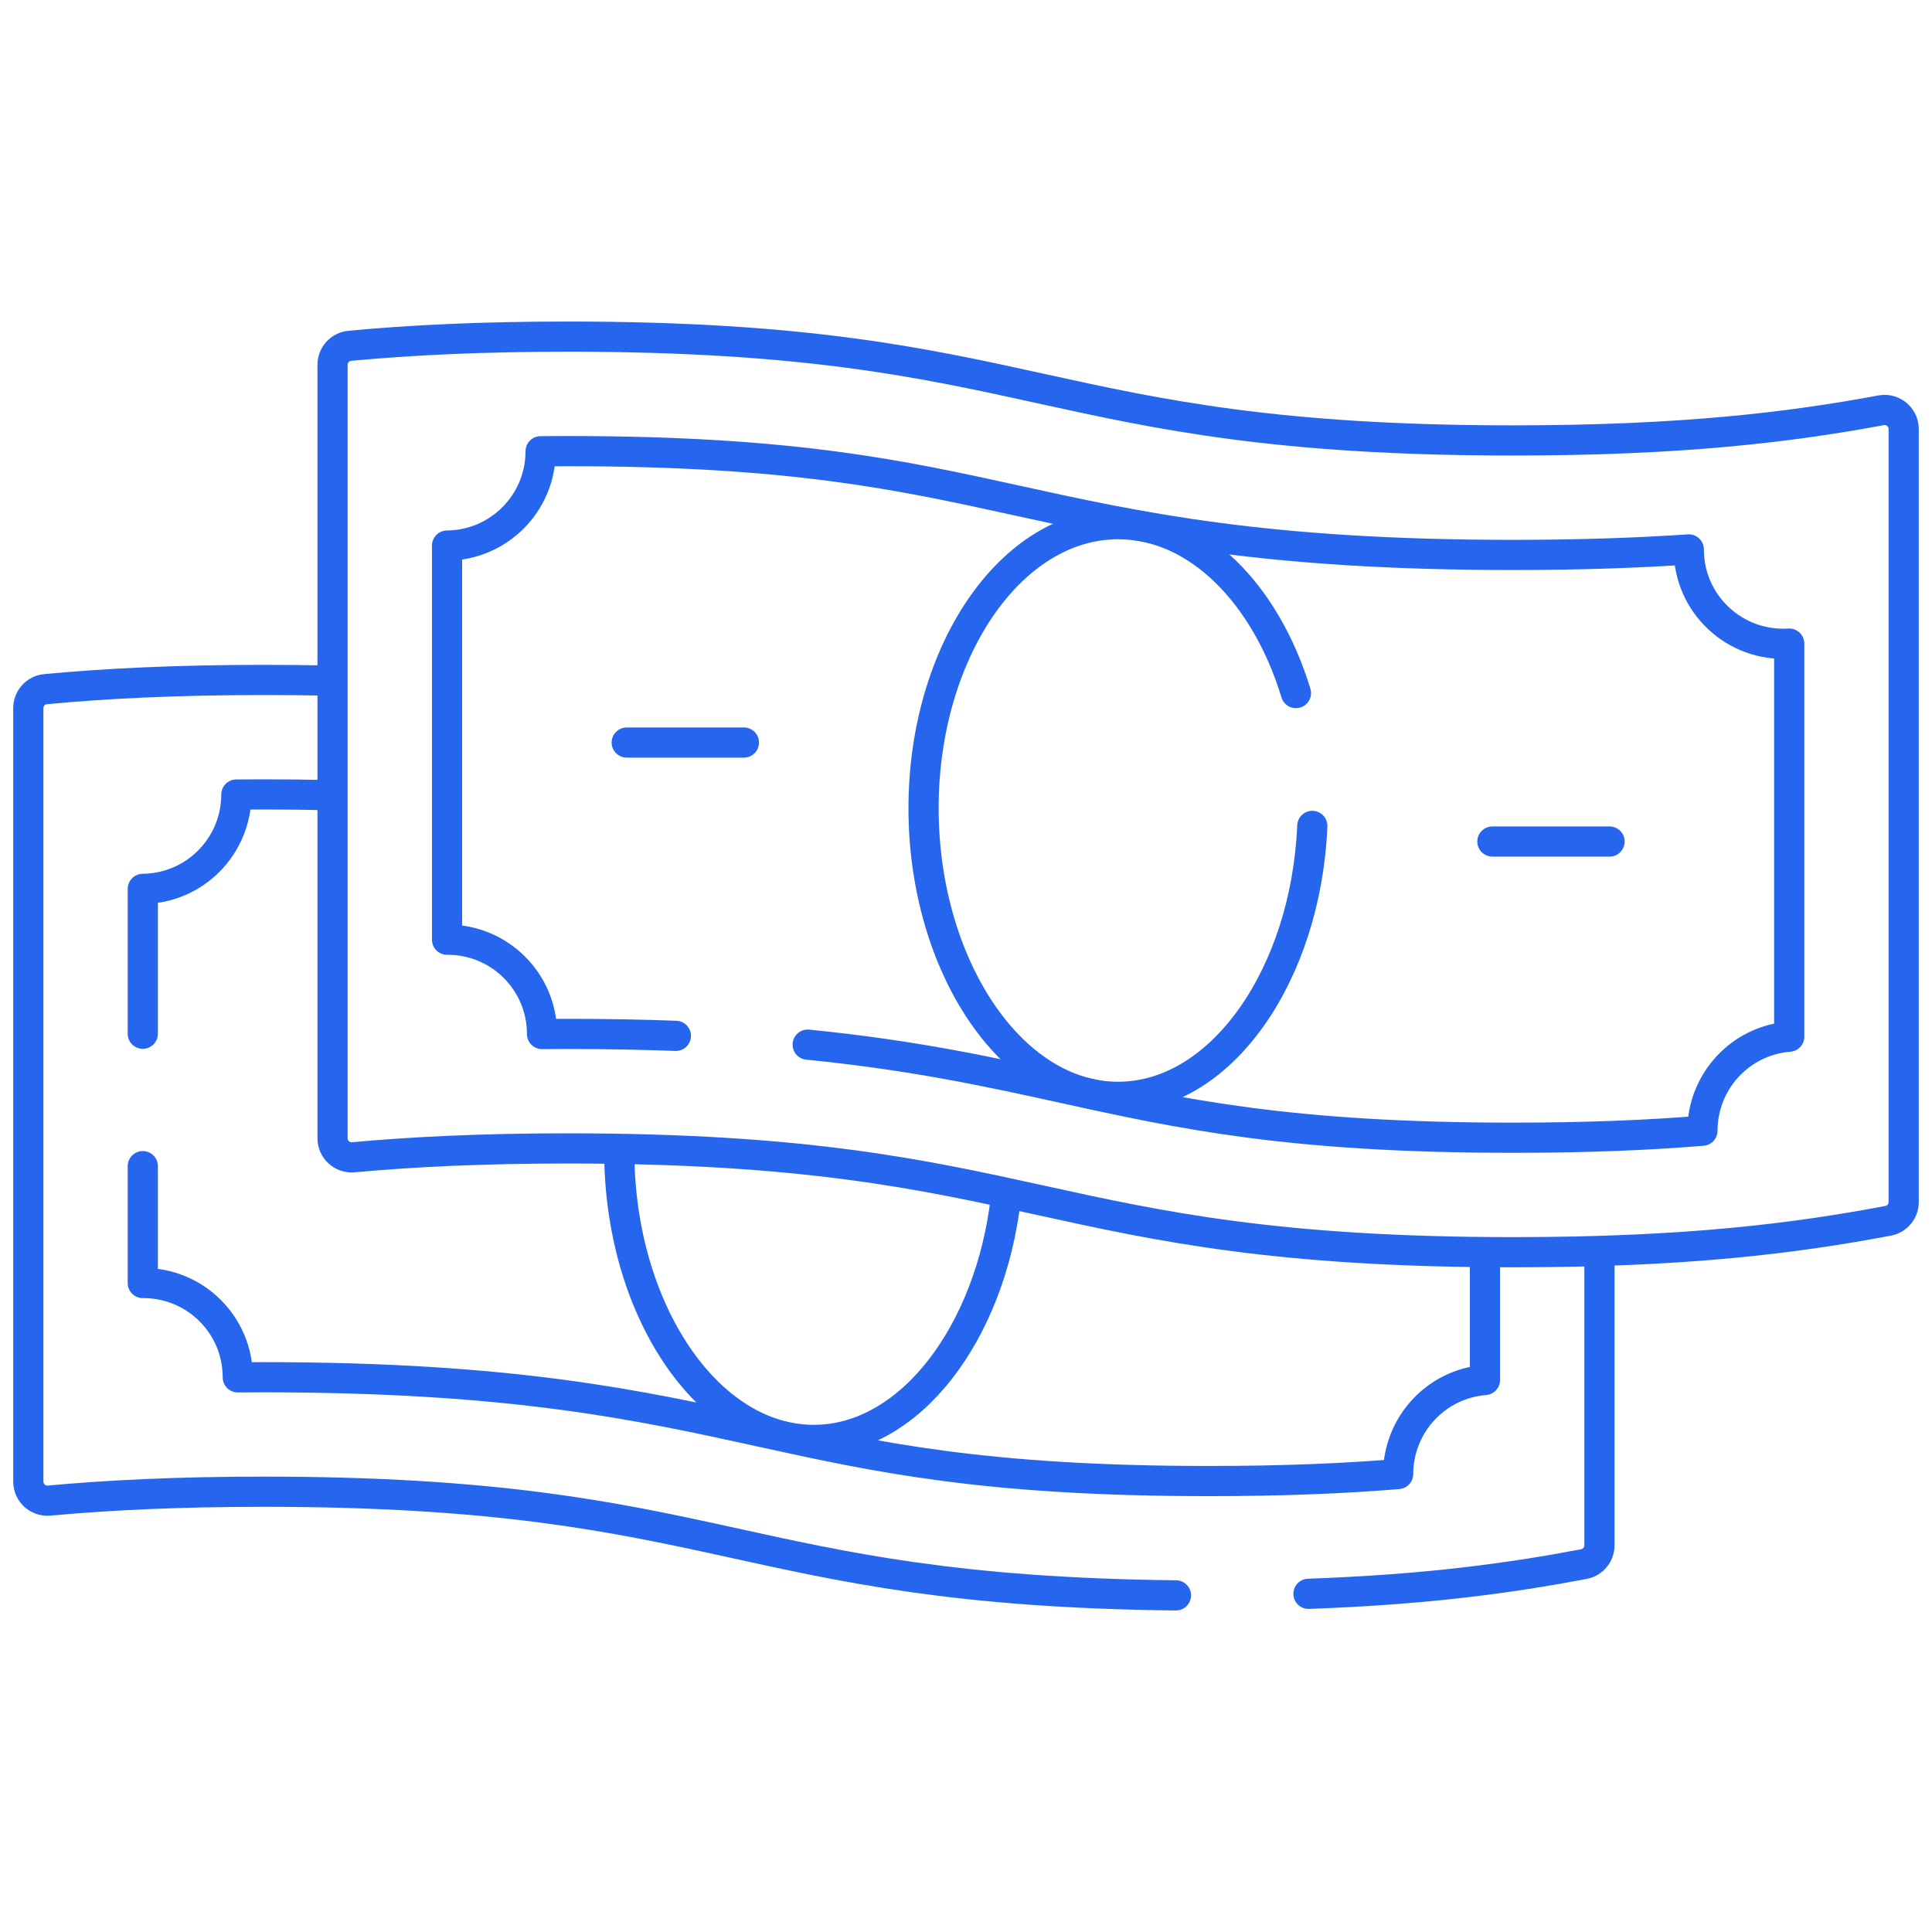
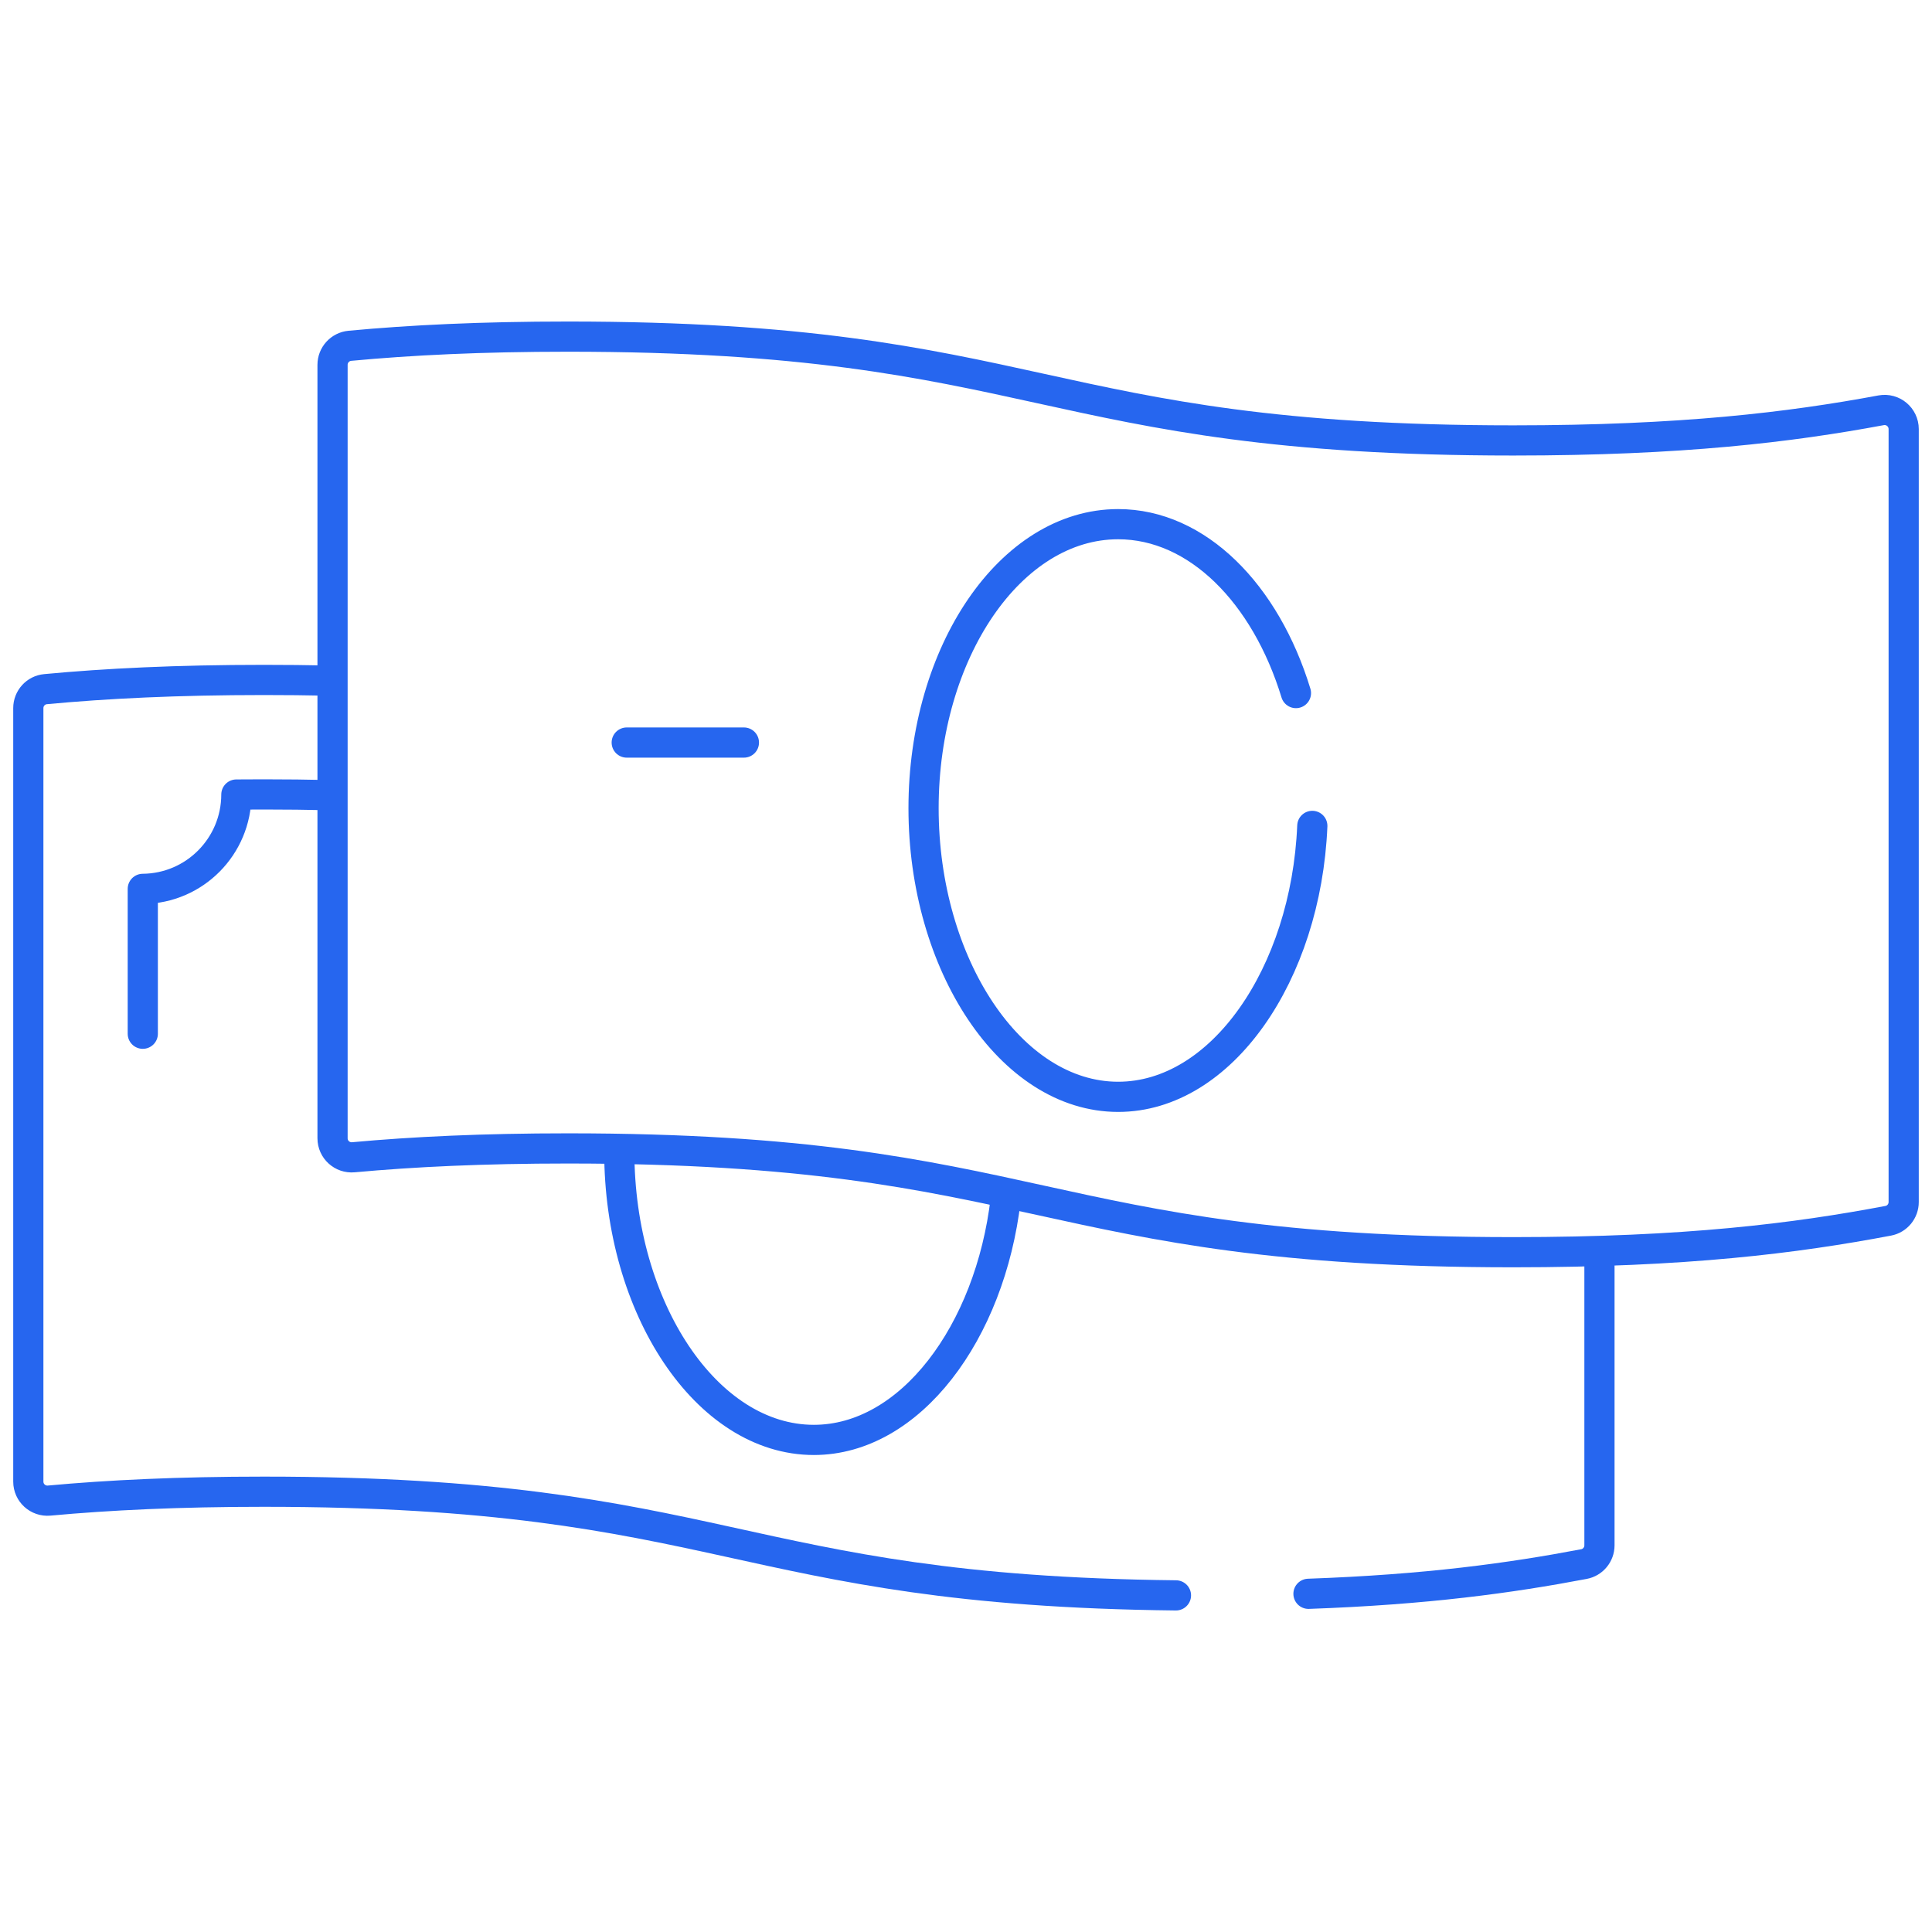
<svg xmlns="http://www.w3.org/2000/svg" width="64" height="64" viewBox="0 0 64 64" fill="none">
  <path d="M10.834 22.545C10.168 22.531 9.47 22.524 8.738 22.524C5.865 22.524 3.521 22.64 1.509 22.829C1.185 22.859 0.938 23.131 0.938 23.458V49.08C0.938 49.453 1.258 49.743 1.629 49.709C3.614 49.526 5.923 49.415 8.738 49.415C24.02 49.415 24.385 52.691 38.955 52.849" stroke="#2666EF" stroke-miterlimit="10" stroke-linecap="round" stroke-linejoin="round" />
  <path d="M52.984 41.627V51.191C52.984 51.495 52.768 51.756 52.47 51.812C50.035 52.275 47.249 52.659 43.345 52.797" stroke="#2666EF" stroke-miterlimit="10" stroke-linecap="round" stroke-linejoin="round" />
  <path d="M4.73 34.244V29.445C6.446 29.431 7.827 28.036 7.83 26.32C8.127 26.318 8.431 26.316 8.737 26.316C9.487 26.316 10.199 26.324 10.875 26.34" stroke="#2666EF" stroke-miterlimit="10" stroke-linecap="round" stroke-linejoin="round" />
-   <path d="M49.191 41.734V45.714C47.566 45.844 46.32 47.2 46.315 48.829C44.574 48.973 42.531 49.062 40.049 49.062C32.633 49.062 29.026 48.269 25.207 47.43C21.161 46.542 16.977 45.623 8.737 45.623C8.447 45.623 8.161 45.624 7.877 45.627C7.879 43.892 6.465 42.489 4.73 42.502V38.63" stroke="#2666EF" stroke-miterlimit="10" stroke-linecap="round" stroke-linejoin="round" />
  <path d="M33.315 39.724C32.799 44.145 30.15 47.699 26.96 47.699C23.401 47.699 20.515 43.319 20.515 38.147" stroke="#2666EF" stroke-miterlimit="10" stroke-linecap="round" stroke-linejoin="round" />
  <path d="M62.316 13.591C59.296 14.153 55.706 14.59 50.127 14.59C34.474 14.59 34.474 11.151 18.817 11.151C15.945 11.151 13.6 11.266 11.589 11.455C11.264 11.486 11.016 11.759 11.016 12.085V37.706C11.016 38.08 11.337 38.37 11.707 38.336C13.692 38.154 16.001 38.043 18.817 38.043C34.474 38.043 34.474 41.481 50.127 41.481C55.85 41.481 59.48 41.021 62.549 40.44C62.847 40.384 63.062 40.123 63.062 39.819V14.214C63.062 13.819 62.705 13.52 62.316 13.591Z" stroke="#2666EF" stroke-miterlimit="10" stroke-linecap="round" stroke-linejoin="round" />
-   <path d="M26.755 34.605C30.259 34.953 32.799 35.511 35.287 36.058C39.106 36.896 42.712 37.689 50.127 37.689C52.611 37.689 54.654 37.6 56.395 37.456C56.399 35.826 57.646 34.471 59.27 34.341V21.32C57.469 21.436 55.939 20.006 55.944 18.201C54.256 18.314 52.339 18.383 50.127 18.383C41.889 18.383 37.705 17.464 33.66 16.575C29.841 15.736 26.234 14.944 18.817 14.944C18.51 14.944 18.207 14.945 17.909 14.948C17.907 16.664 16.525 18.059 14.809 18.073V31.129C16.544 31.116 17.957 32.519 17.956 34.254C18.24 34.251 18.527 34.25 18.817 34.25C20.101 34.25 21.287 34.273 22.389 34.314" stroke="#2666EF" stroke-miterlimit="10" stroke-linecap="round" stroke-linejoin="round" />
  <path d="M43.472 27.359C43.265 32.271 40.465 36.334 37.04 36.334C33.48 36.334 30.594 31.945 30.594 26.774C30.594 21.602 33.48 17.364 37.04 17.364C39.667 17.364 41.926 19.671 42.93 22.959" stroke="#2666EF" stroke-miterlimit="10" stroke-linecap="round" stroke-linejoin="round" />
-   <path d="M49.437 27.877H53.319" stroke="#2666EF" stroke-miterlimit="10" stroke-linecap="round" stroke-linejoin="round" />
  <path d="M20.761 24.598H24.643" stroke="#2666EF" stroke-miterlimit="10" stroke-linecap="round" stroke-linejoin="round" />
</svg>